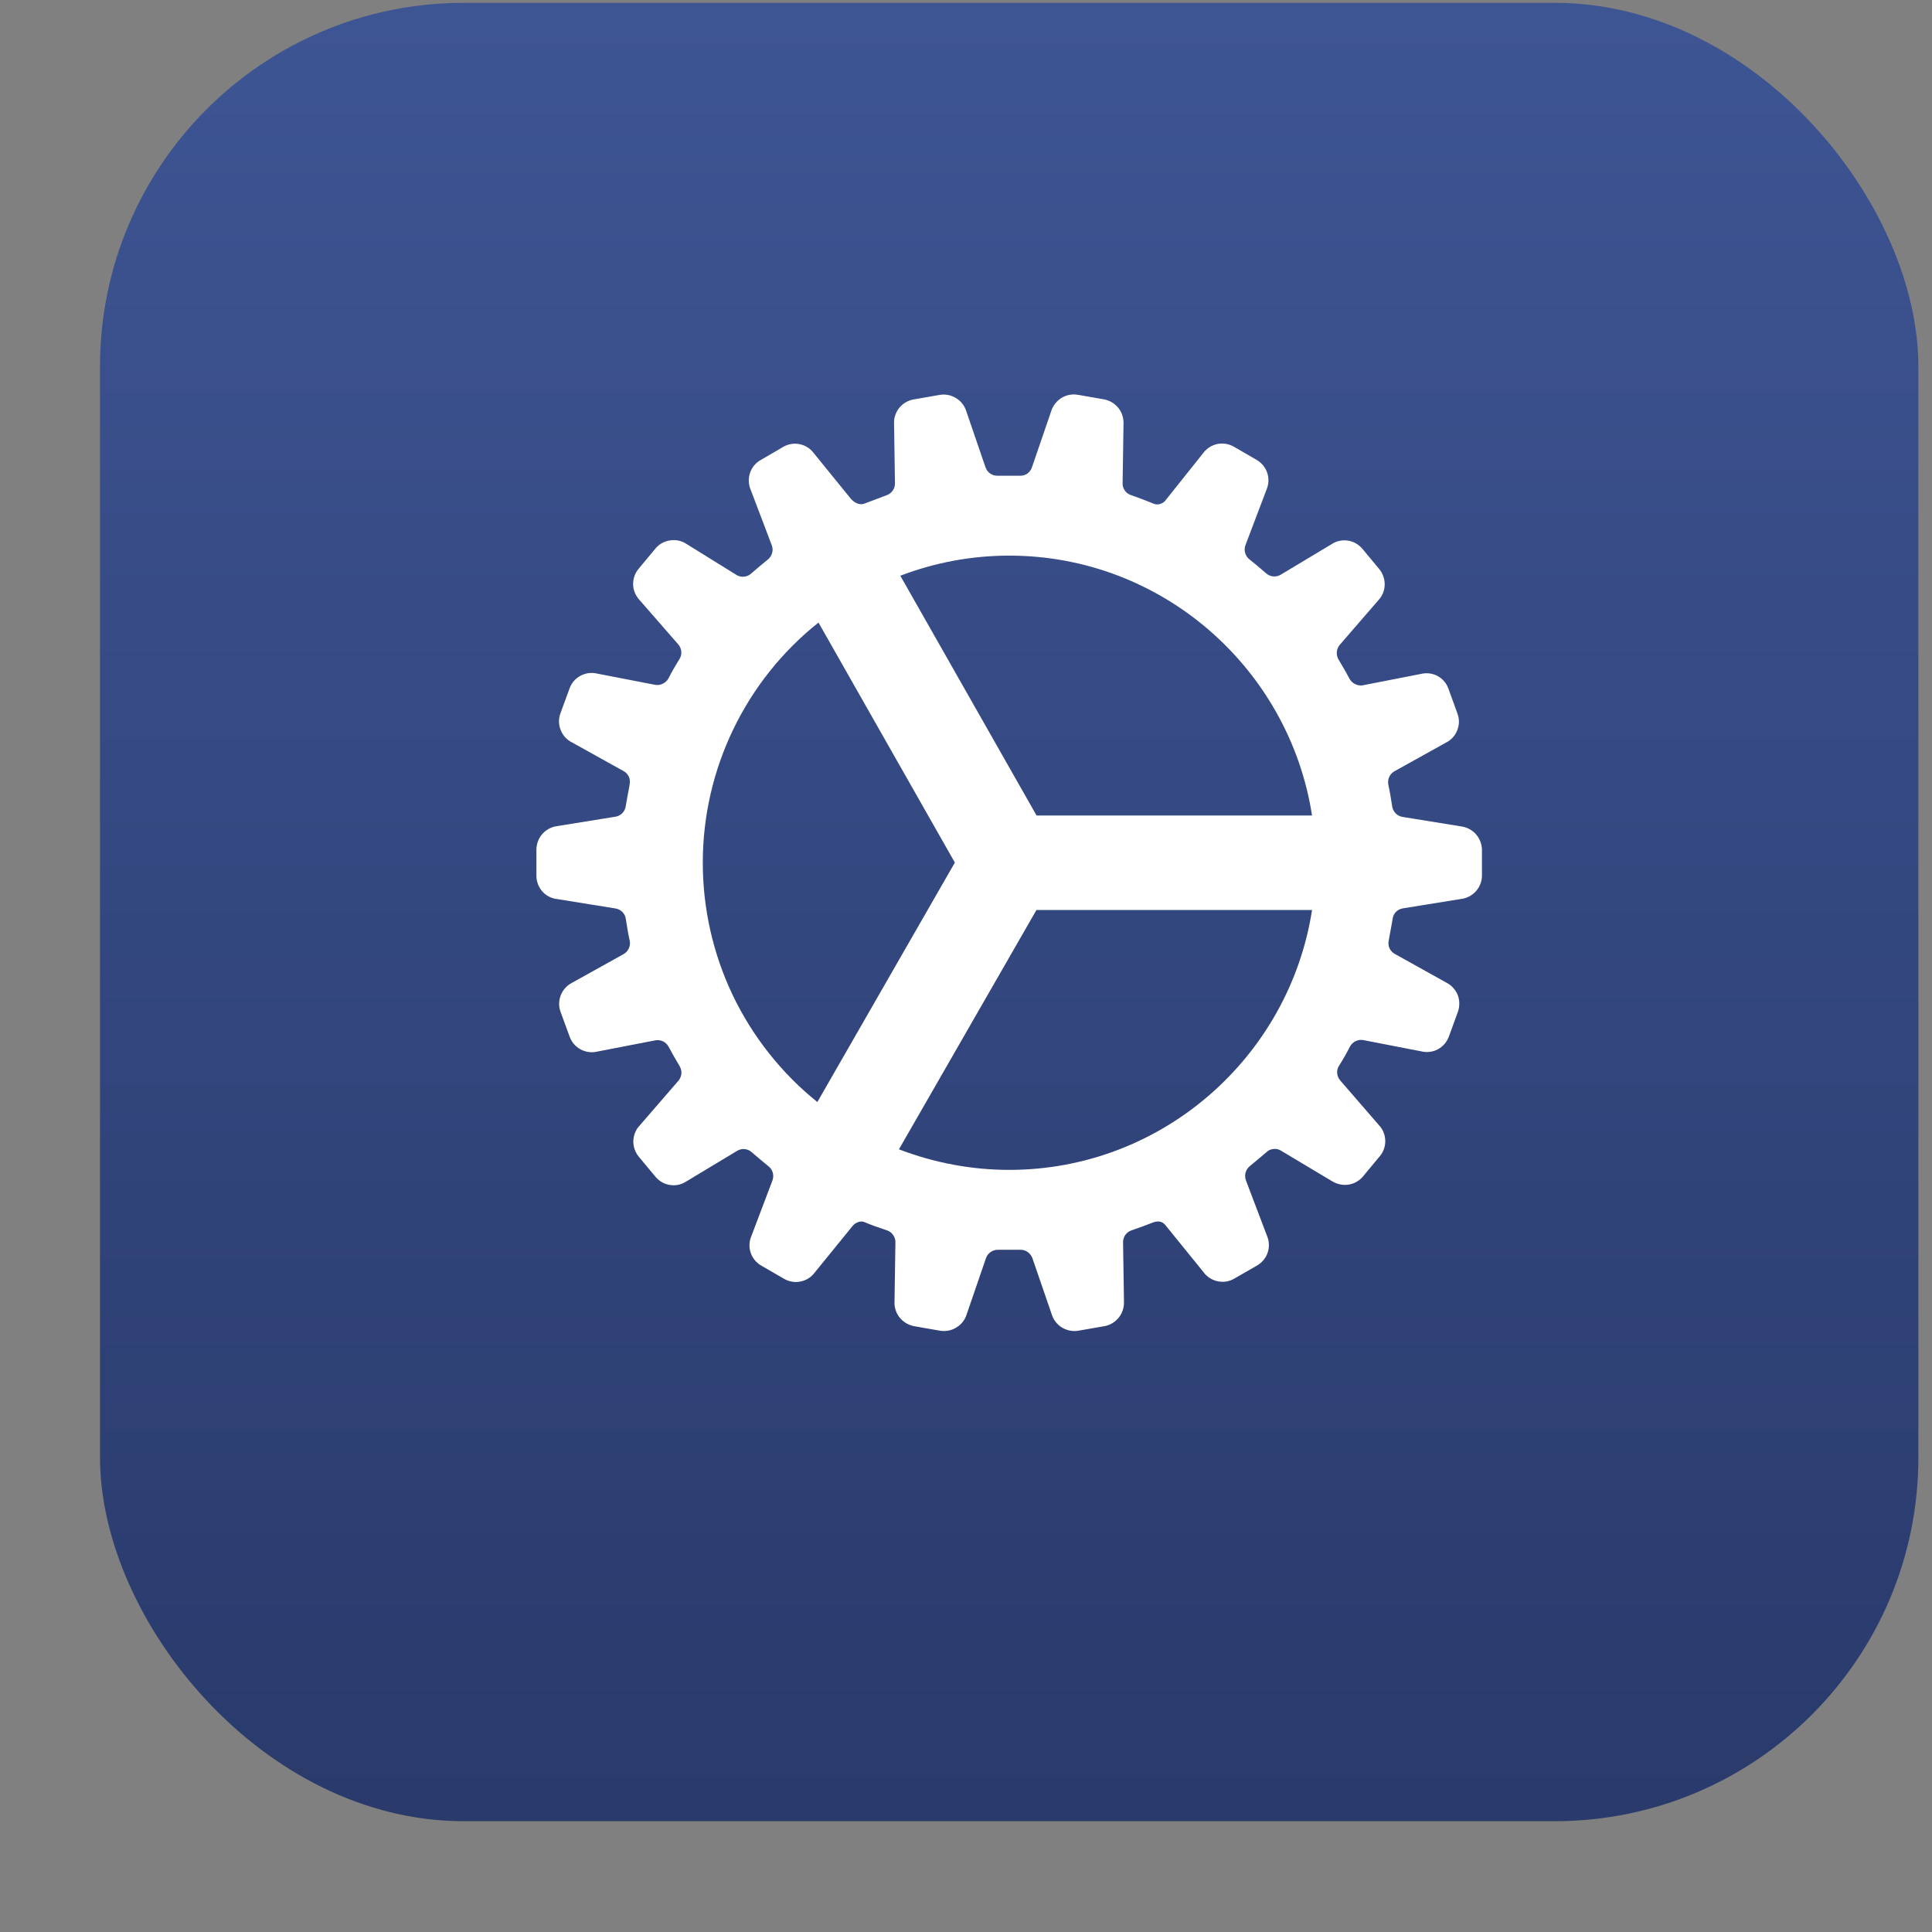
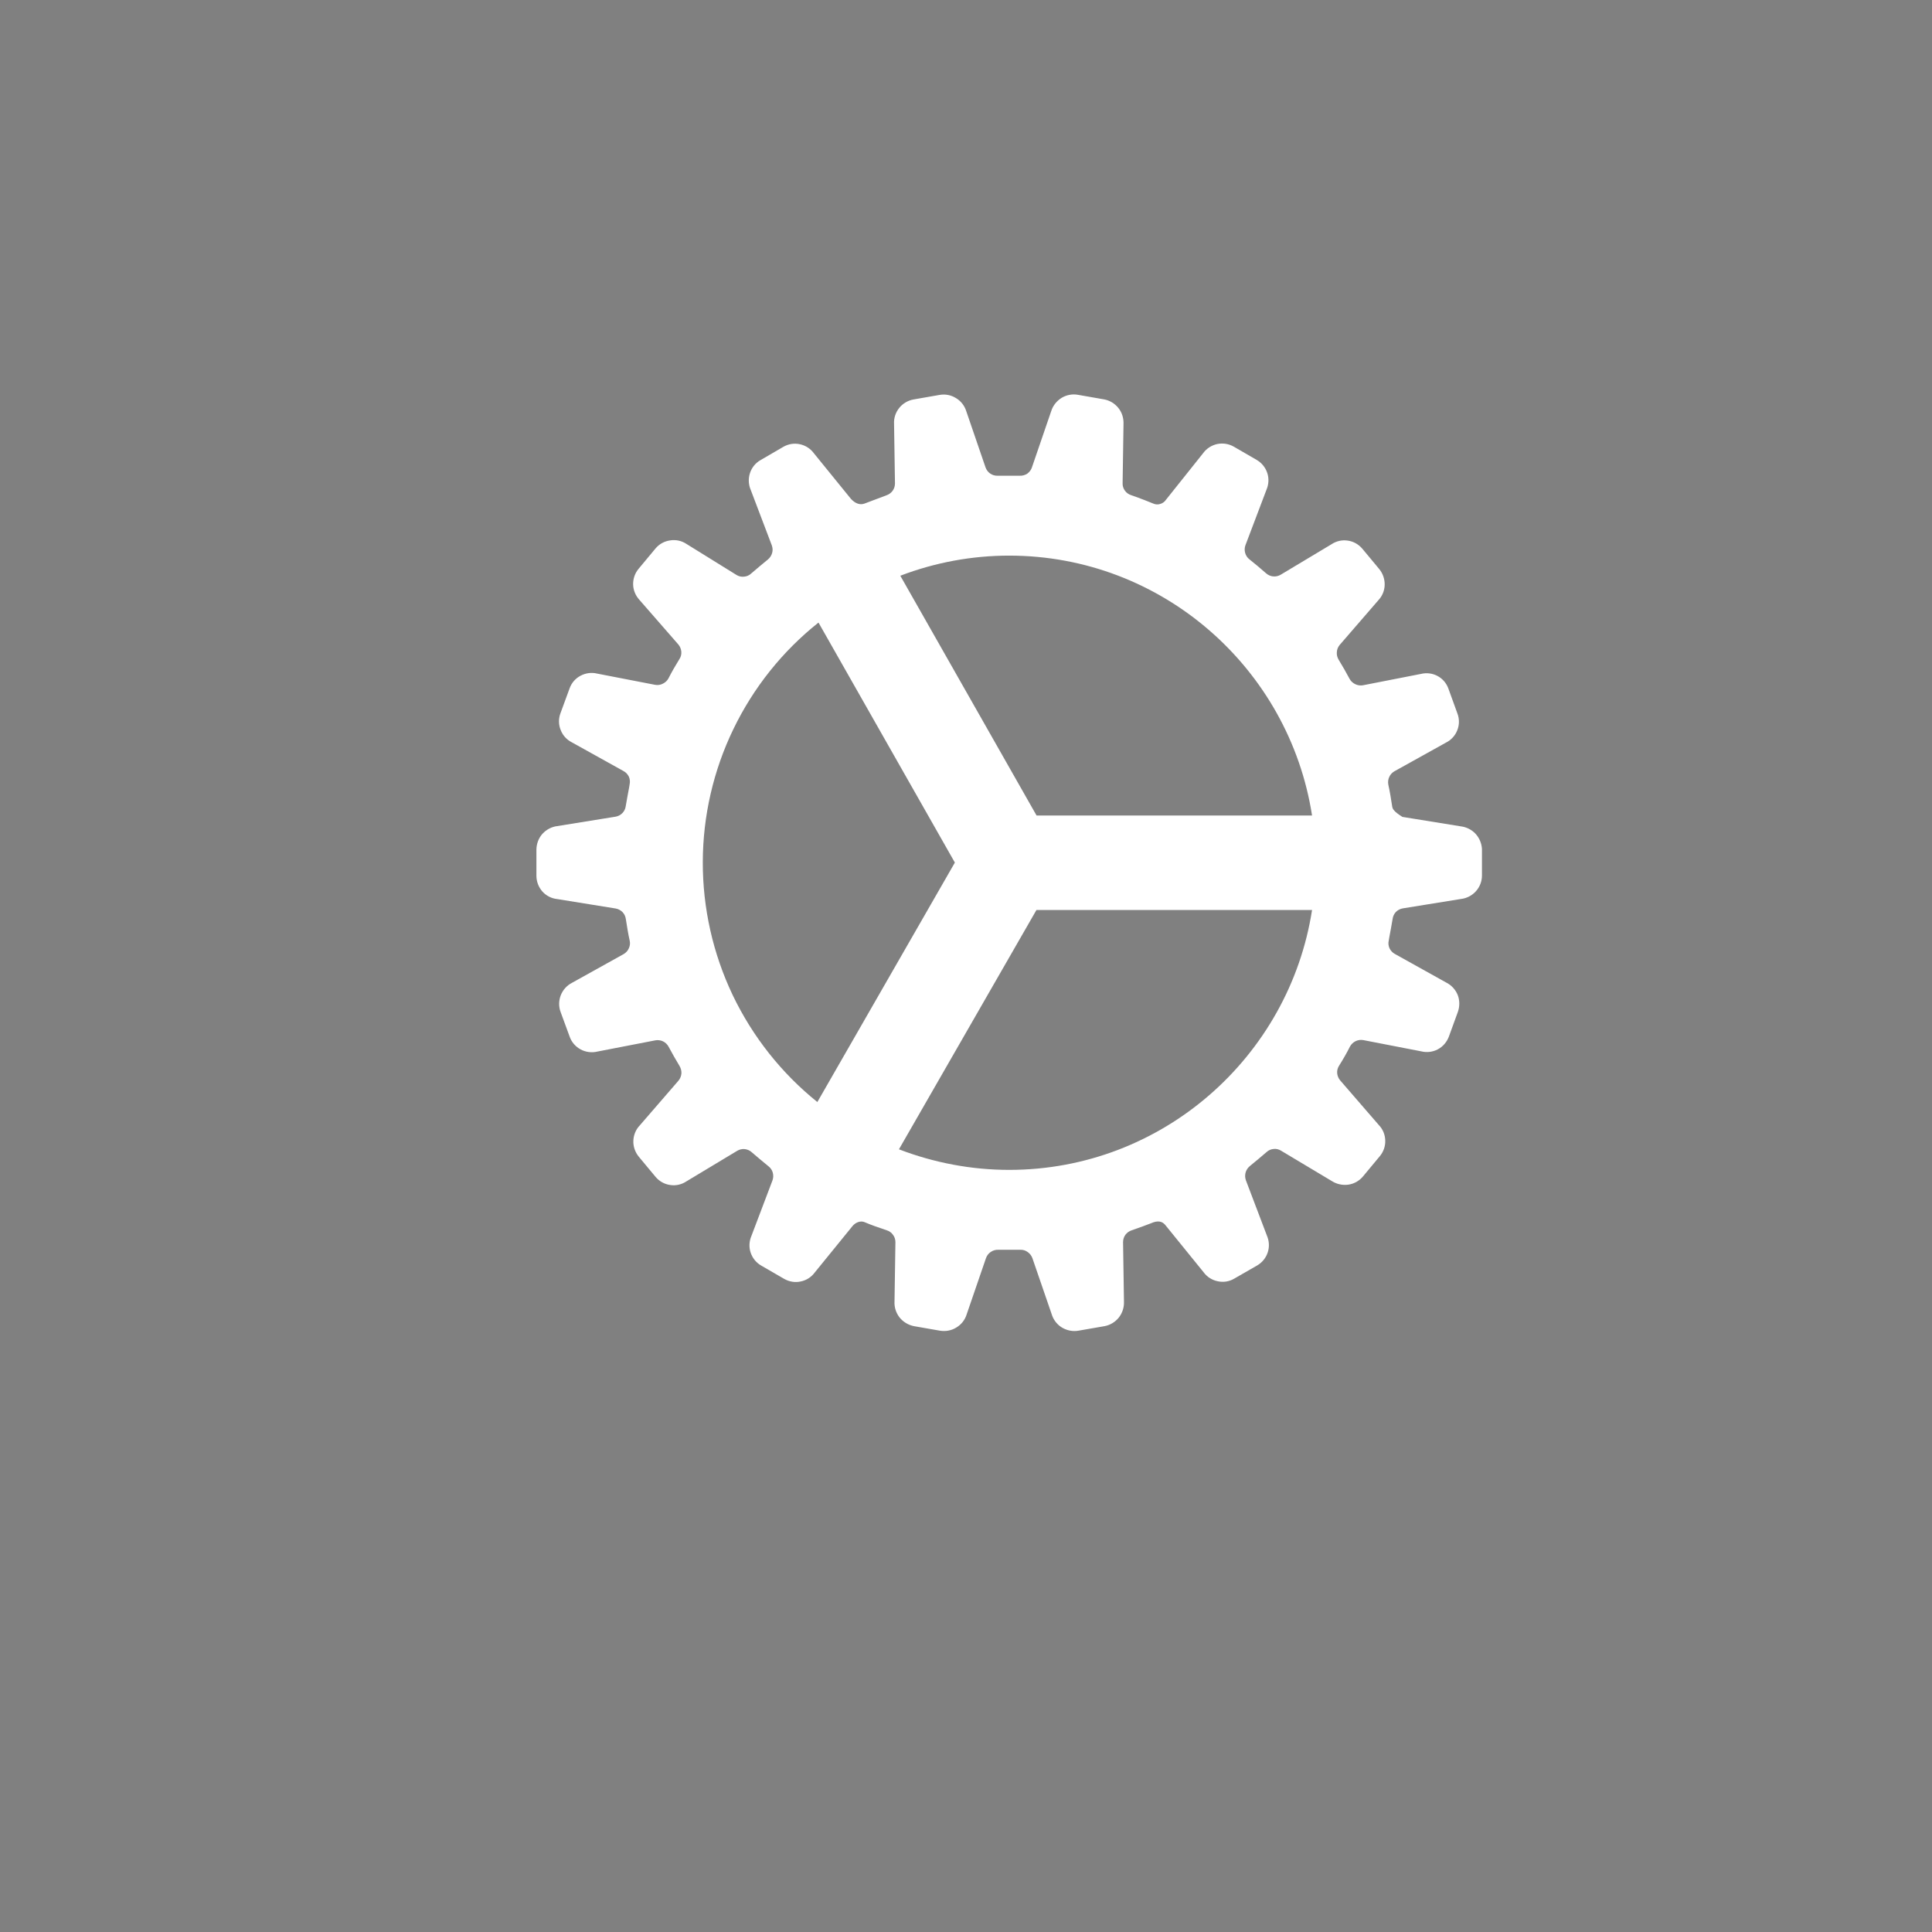
<svg xmlns="http://www.w3.org/2000/svg" width="17" height="17" viewBox="0 0 17 17" fill="none">
  <rect x="0" y="0" width="17" height="17" fill="#808080" stroke="none" />
-   <rect x="0.88" y="0.025" width="16" height="16" rx="3.2" fill="url(#paint0_linear_384_3745)" />
-   <path d="M13.04 7.47C13.037 7.42 13.017 7.373 12.983 7.336C12.949 7.3 12.903 7.277 12.853 7.271L12.34 7.188C12.317 7.184 12.296 7.173 12.28 7.156C12.264 7.14 12.253 7.118 12.25 7.095C12.24 7.032 12.23 6.966 12.216 6.904C12.212 6.882 12.214 6.858 12.224 6.837C12.233 6.816 12.249 6.799 12.269 6.787L12.724 6.534C12.77 6.511 12.805 6.472 12.823 6.425C12.842 6.378 12.842 6.325 12.824 6.278L12.745 6.06C12.728 6.012 12.694 5.972 12.649 5.948C12.604 5.924 12.552 5.918 12.503 5.93L11.992 6.03C11.969 6.034 11.945 6.03 11.925 6.02C11.904 6.01 11.886 5.994 11.875 5.973C11.846 5.918 11.813 5.861 11.779 5.805C11.767 5.785 11.761 5.762 11.763 5.739C11.764 5.715 11.773 5.693 11.788 5.675L12.128 5.282C12.163 5.245 12.183 5.197 12.184 5.146C12.185 5.095 12.168 5.046 12.136 5.007L11.988 4.829C11.955 4.79 11.91 4.764 11.86 4.757C11.809 4.749 11.758 4.761 11.716 4.789L11.269 5.057C11.249 5.069 11.226 5.074 11.203 5.072C11.18 5.07 11.158 5.06 11.141 5.045C11.091 5.001 11.042 4.96 10.993 4.921C10.975 4.907 10.962 4.887 10.956 4.864C10.95 4.842 10.951 4.818 10.959 4.797L11.144 4.309C11.164 4.262 11.167 4.21 11.151 4.162C11.135 4.113 11.102 4.073 11.058 4.047L10.856 3.93C10.812 3.905 10.761 3.897 10.711 3.907C10.661 3.918 10.617 3.946 10.587 3.987L10.26 4.397C10.248 4.415 10.231 4.428 10.21 4.434C10.19 4.441 10.168 4.44 10.148 4.431C10.136 4.426 10.033 4.384 9.953 4.357C9.931 4.35 9.911 4.336 9.898 4.317C9.885 4.299 9.877 4.276 9.878 4.253L9.886 3.731C9.888 3.68 9.873 3.63 9.841 3.59C9.809 3.55 9.764 3.523 9.714 3.514L9.485 3.474C9.435 3.465 9.384 3.475 9.341 3.501C9.298 3.528 9.265 3.569 9.25 3.617L9.08 4.113C9.073 4.135 9.058 4.154 9.039 4.168C9.019 4.181 8.996 4.187 8.973 4.186H8.778C8.755 4.187 8.732 4.18 8.713 4.167C8.694 4.154 8.68 4.135 8.672 4.113L8.503 3.62C8.488 3.571 8.456 3.529 8.412 3.503C8.369 3.476 8.318 3.466 8.267 3.475L8.038 3.515C7.988 3.524 7.943 3.551 7.912 3.59C7.88 3.63 7.864 3.68 7.867 3.73L7.875 4.254C7.875 4.277 7.868 4.3 7.854 4.319C7.84 4.338 7.82 4.352 7.798 4.359C7.752 4.376 7.652 4.414 7.607 4.431C7.567 4.446 7.524 4.43 7.487 4.389L7.162 3.989C7.132 3.948 7.089 3.92 7.039 3.909C6.99 3.898 6.938 3.906 6.894 3.931L6.693 4.048C6.648 4.073 6.615 4.114 6.599 4.163C6.583 4.212 6.586 4.265 6.606 4.311L6.791 4.798C6.799 4.82 6.801 4.844 6.794 4.866C6.788 4.888 6.775 4.908 6.757 4.923C6.709 4.963 6.659 5.003 6.609 5.047C6.592 5.063 6.571 5.072 6.548 5.074C6.525 5.077 6.502 5.072 6.482 5.06L6.04 4.786C5.998 4.758 5.947 4.747 5.897 4.755C5.846 4.762 5.801 4.787 5.768 4.826L5.62 5.004C5.587 5.043 5.57 5.092 5.571 5.143C5.572 5.194 5.593 5.242 5.627 5.279L5.969 5.671C5.984 5.689 5.993 5.711 5.995 5.734C5.997 5.758 5.991 5.781 5.978 5.8C5.944 5.855 5.911 5.912 5.882 5.969C5.871 5.99 5.853 6.006 5.832 6.016C5.811 6.027 5.788 6.03 5.765 6.026L5.254 5.927C5.205 5.915 5.153 5.922 5.108 5.946C5.063 5.97 5.029 6.009 5.012 6.057L4.932 6.275C4.914 6.322 4.914 6.375 4.933 6.422C4.951 6.47 4.986 6.509 5.032 6.532L5.487 6.785C5.508 6.796 5.524 6.814 5.534 6.835C5.543 6.856 5.545 6.88 5.54 6.903L5.536 6.928C5.525 6.984 5.516 7.037 5.506 7.093C5.503 7.116 5.493 7.138 5.477 7.154C5.461 7.171 5.44 7.182 5.417 7.186L4.903 7.269C4.853 7.275 4.807 7.3 4.773 7.337C4.739 7.375 4.721 7.424 4.72 7.475V7.706C4.72 7.757 4.739 7.806 4.772 7.844C4.806 7.882 4.853 7.906 4.903 7.911L5.417 7.994C5.44 7.998 5.461 8.009 5.478 8.026C5.494 8.043 5.504 8.064 5.507 8.088C5.517 8.151 5.527 8.216 5.541 8.278C5.546 8.301 5.543 8.324 5.533 8.345C5.524 8.366 5.508 8.383 5.488 8.395L5.033 8.648C4.988 8.671 4.953 8.71 4.934 8.758C4.916 8.805 4.915 8.857 4.933 8.905L5.013 9.123C5.03 9.171 5.065 9.21 5.109 9.234C5.154 9.258 5.206 9.265 5.256 9.253L5.767 9.154C5.789 9.15 5.813 9.153 5.834 9.163C5.855 9.173 5.872 9.19 5.883 9.21C5.913 9.266 5.945 9.323 5.979 9.379C5.991 9.399 5.997 9.422 5.996 9.445C5.994 9.469 5.985 9.491 5.97 9.509L5.63 9.902C5.595 9.938 5.575 9.987 5.573 10.037C5.571 10.088 5.588 10.137 5.62 10.177L5.768 10.355C5.801 10.394 5.846 10.42 5.897 10.427C5.947 10.435 5.998 10.423 6.04 10.395L6.487 10.126C6.507 10.114 6.53 10.109 6.553 10.111C6.576 10.114 6.598 10.123 6.615 10.139C6.665 10.182 6.715 10.224 6.763 10.263C6.781 10.277 6.794 10.297 6.8 10.319C6.806 10.342 6.805 10.365 6.797 10.387L6.612 10.875C6.592 10.921 6.589 10.974 6.605 11.022C6.621 11.07 6.654 11.111 6.698 11.136L6.9 11.253C6.944 11.278 6.996 11.287 7.045 11.276C7.095 11.266 7.139 11.238 7.169 11.197L7.5 10.79C7.528 10.755 7.572 10.74 7.605 10.753C7.674 10.782 7.721 10.798 7.804 10.826C7.826 10.833 7.845 10.847 7.858 10.866C7.872 10.884 7.879 10.907 7.879 10.93L7.871 11.451C7.868 11.502 7.884 11.552 7.915 11.592C7.947 11.632 7.992 11.659 8.042 11.669L8.271 11.709C8.321 11.717 8.372 11.708 8.415 11.681C8.459 11.655 8.491 11.614 8.506 11.565L8.676 11.07C8.684 11.048 8.698 11.029 8.718 11.016C8.737 11.003 8.76 10.996 8.783 10.997H8.978C9.001 10.996 9.024 11.003 9.043 11.017C9.062 11.03 9.076 11.049 9.084 11.07L9.254 11.564C9.267 11.607 9.293 11.644 9.329 11.671C9.365 11.697 9.409 11.712 9.454 11.712C9.466 11.712 9.477 11.711 9.489 11.709L9.719 11.669C9.768 11.66 9.813 11.633 9.845 11.593C9.876 11.553 9.892 11.504 9.89 11.453L9.882 10.93C9.882 10.907 9.889 10.884 9.902 10.866C9.916 10.847 9.935 10.833 9.957 10.826C10.034 10.8 10.087 10.779 10.135 10.761L10.147 10.756C10.208 10.735 10.238 10.759 10.256 10.782L10.591 11.195C10.621 11.236 10.665 11.264 10.715 11.274C10.765 11.285 10.816 11.277 10.86 11.251L11.062 11.135C11.106 11.109 11.139 11.069 11.155 11.02C11.171 10.972 11.168 10.919 11.148 10.873L10.963 10.386C10.955 10.364 10.954 10.341 10.96 10.318C10.966 10.296 10.979 10.276 10.997 10.261C11.045 10.221 11.095 10.181 11.145 10.137C11.162 10.121 11.184 10.112 11.207 10.11C11.229 10.107 11.253 10.113 11.272 10.125L11.72 10.393C11.763 10.42 11.814 10.431 11.864 10.424C11.914 10.417 11.96 10.391 11.992 10.353L12.14 10.175C12.173 10.136 12.191 10.086 12.189 10.036C12.188 9.985 12.168 9.936 12.133 9.9L11.792 9.506C11.777 9.488 11.768 9.466 11.766 9.443C11.764 9.42 11.77 9.397 11.783 9.377C11.817 9.323 11.85 9.266 11.879 9.208C11.89 9.188 11.908 9.171 11.929 9.161C11.95 9.151 11.973 9.148 11.996 9.152L12.506 9.251C12.555 9.263 12.607 9.257 12.652 9.233C12.697 9.209 12.731 9.169 12.749 9.121L12.828 8.904C12.845 8.856 12.845 8.803 12.827 8.756C12.808 8.709 12.773 8.67 12.728 8.647L12.272 8.393C12.252 8.382 12.236 8.364 12.226 8.343C12.217 8.322 12.214 8.298 12.22 8.276L12.224 8.251C12.235 8.195 12.244 8.142 12.254 8.085C12.257 8.062 12.267 8.041 12.283 8.024C12.299 8.008 12.32 7.997 12.343 7.993L12.857 7.91C12.907 7.904 12.954 7.879 12.987 7.842C13.021 7.804 13.04 7.755 13.04 7.704V7.47ZM7.192 9.697C6.876 9.443 6.622 9.121 6.447 8.756C6.273 8.39 6.183 7.99 6.184 7.585C6.185 7.18 6.277 6.78 6.453 6.416C6.629 6.051 6.885 5.73 7.202 5.478L8.402 7.59L7.192 9.697ZM8.88 10.294C8.549 10.294 8.22 10.232 7.91 10.113L9.12 8.007H11.545C11.344 9.3 10.226 10.294 8.88 10.294ZM9.121 7.176L7.922 5.066C8.228 4.949 8.553 4.889 8.88 4.889C10.226 4.889 11.344 5.882 11.545 7.176H9.121Z" fill="white" />
+   <path d="M13.04 7.47C13.037 7.42 13.017 7.373 12.983 7.336C12.949 7.3 12.903 7.277 12.853 7.271L12.34 7.188C12.264 7.14 12.253 7.118 12.25 7.095C12.24 7.032 12.23 6.966 12.216 6.904C12.212 6.882 12.214 6.858 12.224 6.837C12.233 6.816 12.249 6.799 12.269 6.787L12.724 6.534C12.77 6.511 12.805 6.472 12.823 6.425C12.842 6.378 12.842 6.325 12.824 6.278L12.745 6.06C12.728 6.012 12.694 5.972 12.649 5.948C12.604 5.924 12.552 5.918 12.503 5.93L11.992 6.03C11.969 6.034 11.945 6.03 11.925 6.02C11.904 6.01 11.886 5.994 11.875 5.973C11.846 5.918 11.813 5.861 11.779 5.805C11.767 5.785 11.761 5.762 11.763 5.739C11.764 5.715 11.773 5.693 11.788 5.675L12.128 5.282C12.163 5.245 12.183 5.197 12.184 5.146C12.185 5.095 12.168 5.046 12.136 5.007L11.988 4.829C11.955 4.79 11.91 4.764 11.86 4.757C11.809 4.749 11.758 4.761 11.716 4.789L11.269 5.057C11.249 5.069 11.226 5.074 11.203 5.072C11.18 5.07 11.158 5.06 11.141 5.045C11.091 5.001 11.042 4.96 10.993 4.921C10.975 4.907 10.962 4.887 10.956 4.864C10.95 4.842 10.951 4.818 10.959 4.797L11.144 4.309C11.164 4.262 11.167 4.21 11.151 4.162C11.135 4.113 11.102 4.073 11.058 4.047L10.856 3.93C10.812 3.905 10.761 3.897 10.711 3.907C10.661 3.918 10.617 3.946 10.587 3.987L10.26 4.397C10.248 4.415 10.231 4.428 10.21 4.434C10.19 4.441 10.168 4.44 10.148 4.431C10.136 4.426 10.033 4.384 9.953 4.357C9.931 4.35 9.911 4.336 9.898 4.317C9.885 4.299 9.877 4.276 9.878 4.253L9.886 3.731C9.888 3.68 9.873 3.63 9.841 3.59C9.809 3.55 9.764 3.523 9.714 3.514L9.485 3.474C9.435 3.465 9.384 3.475 9.341 3.501C9.298 3.528 9.265 3.569 9.25 3.617L9.08 4.113C9.073 4.135 9.058 4.154 9.039 4.168C9.019 4.181 8.996 4.187 8.973 4.186H8.778C8.755 4.187 8.732 4.18 8.713 4.167C8.694 4.154 8.68 4.135 8.672 4.113L8.503 3.62C8.488 3.571 8.456 3.529 8.412 3.503C8.369 3.476 8.318 3.466 8.267 3.475L8.038 3.515C7.988 3.524 7.943 3.551 7.912 3.59C7.88 3.63 7.864 3.68 7.867 3.73L7.875 4.254C7.875 4.277 7.868 4.3 7.854 4.319C7.84 4.338 7.82 4.352 7.798 4.359C7.752 4.376 7.652 4.414 7.607 4.431C7.567 4.446 7.524 4.43 7.487 4.389L7.162 3.989C7.132 3.948 7.089 3.92 7.039 3.909C6.99 3.898 6.938 3.906 6.894 3.931L6.693 4.048C6.648 4.073 6.615 4.114 6.599 4.163C6.583 4.212 6.586 4.265 6.606 4.311L6.791 4.798C6.799 4.82 6.801 4.844 6.794 4.866C6.788 4.888 6.775 4.908 6.757 4.923C6.709 4.963 6.659 5.003 6.609 5.047C6.592 5.063 6.571 5.072 6.548 5.074C6.525 5.077 6.502 5.072 6.482 5.06L6.04 4.786C5.998 4.758 5.947 4.747 5.897 4.755C5.846 4.762 5.801 4.787 5.768 4.826L5.62 5.004C5.587 5.043 5.57 5.092 5.571 5.143C5.572 5.194 5.593 5.242 5.627 5.279L5.969 5.671C5.984 5.689 5.993 5.711 5.995 5.734C5.997 5.758 5.991 5.781 5.978 5.8C5.944 5.855 5.911 5.912 5.882 5.969C5.871 5.99 5.853 6.006 5.832 6.016C5.811 6.027 5.788 6.03 5.765 6.026L5.254 5.927C5.205 5.915 5.153 5.922 5.108 5.946C5.063 5.97 5.029 6.009 5.012 6.057L4.932 6.275C4.914 6.322 4.914 6.375 4.933 6.422C4.951 6.47 4.986 6.509 5.032 6.532L5.487 6.785C5.508 6.796 5.524 6.814 5.534 6.835C5.543 6.856 5.545 6.88 5.54 6.903L5.536 6.928C5.525 6.984 5.516 7.037 5.506 7.093C5.503 7.116 5.493 7.138 5.477 7.154C5.461 7.171 5.44 7.182 5.417 7.186L4.903 7.269C4.853 7.275 4.807 7.3 4.773 7.337C4.739 7.375 4.721 7.424 4.72 7.475V7.706C4.72 7.757 4.739 7.806 4.772 7.844C4.806 7.882 4.853 7.906 4.903 7.911L5.417 7.994C5.44 7.998 5.461 8.009 5.478 8.026C5.494 8.043 5.504 8.064 5.507 8.088C5.517 8.151 5.527 8.216 5.541 8.278C5.546 8.301 5.543 8.324 5.533 8.345C5.524 8.366 5.508 8.383 5.488 8.395L5.033 8.648C4.988 8.671 4.953 8.71 4.934 8.758C4.916 8.805 4.915 8.857 4.933 8.905L5.013 9.123C5.03 9.171 5.065 9.21 5.109 9.234C5.154 9.258 5.206 9.265 5.256 9.253L5.767 9.154C5.789 9.15 5.813 9.153 5.834 9.163C5.855 9.173 5.872 9.19 5.883 9.21C5.913 9.266 5.945 9.323 5.979 9.379C5.991 9.399 5.997 9.422 5.996 9.445C5.994 9.469 5.985 9.491 5.97 9.509L5.63 9.902C5.595 9.938 5.575 9.987 5.573 10.037C5.571 10.088 5.588 10.137 5.62 10.177L5.768 10.355C5.801 10.394 5.846 10.42 5.897 10.427C5.947 10.435 5.998 10.423 6.04 10.395L6.487 10.126C6.507 10.114 6.53 10.109 6.553 10.111C6.576 10.114 6.598 10.123 6.615 10.139C6.665 10.182 6.715 10.224 6.763 10.263C6.781 10.277 6.794 10.297 6.8 10.319C6.806 10.342 6.805 10.365 6.797 10.387L6.612 10.875C6.592 10.921 6.589 10.974 6.605 11.022C6.621 11.07 6.654 11.111 6.698 11.136L6.9 11.253C6.944 11.278 6.996 11.287 7.045 11.276C7.095 11.266 7.139 11.238 7.169 11.197L7.5 10.79C7.528 10.755 7.572 10.74 7.605 10.753C7.674 10.782 7.721 10.798 7.804 10.826C7.826 10.833 7.845 10.847 7.858 10.866C7.872 10.884 7.879 10.907 7.879 10.93L7.871 11.451C7.868 11.502 7.884 11.552 7.915 11.592C7.947 11.632 7.992 11.659 8.042 11.669L8.271 11.709C8.321 11.717 8.372 11.708 8.415 11.681C8.459 11.655 8.491 11.614 8.506 11.565L8.676 11.07C8.684 11.048 8.698 11.029 8.718 11.016C8.737 11.003 8.76 10.996 8.783 10.997H8.978C9.001 10.996 9.024 11.003 9.043 11.017C9.062 11.03 9.076 11.049 9.084 11.07L9.254 11.564C9.267 11.607 9.293 11.644 9.329 11.671C9.365 11.697 9.409 11.712 9.454 11.712C9.466 11.712 9.477 11.711 9.489 11.709L9.719 11.669C9.768 11.66 9.813 11.633 9.845 11.593C9.876 11.553 9.892 11.504 9.89 11.453L9.882 10.93C9.882 10.907 9.889 10.884 9.902 10.866C9.916 10.847 9.935 10.833 9.957 10.826C10.034 10.8 10.087 10.779 10.135 10.761L10.147 10.756C10.208 10.735 10.238 10.759 10.256 10.782L10.591 11.195C10.621 11.236 10.665 11.264 10.715 11.274C10.765 11.285 10.816 11.277 10.86 11.251L11.062 11.135C11.106 11.109 11.139 11.069 11.155 11.02C11.171 10.972 11.168 10.919 11.148 10.873L10.963 10.386C10.955 10.364 10.954 10.341 10.96 10.318C10.966 10.296 10.979 10.276 10.997 10.261C11.045 10.221 11.095 10.181 11.145 10.137C11.162 10.121 11.184 10.112 11.207 10.11C11.229 10.107 11.253 10.113 11.272 10.125L11.72 10.393C11.763 10.42 11.814 10.431 11.864 10.424C11.914 10.417 11.96 10.391 11.992 10.353L12.14 10.175C12.173 10.136 12.191 10.086 12.189 10.036C12.188 9.985 12.168 9.936 12.133 9.9L11.792 9.506C11.777 9.488 11.768 9.466 11.766 9.443C11.764 9.42 11.77 9.397 11.783 9.377C11.817 9.323 11.85 9.266 11.879 9.208C11.89 9.188 11.908 9.171 11.929 9.161C11.95 9.151 11.973 9.148 11.996 9.152L12.506 9.251C12.555 9.263 12.607 9.257 12.652 9.233C12.697 9.209 12.731 9.169 12.749 9.121L12.828 8.904C12.845 8.856 12.845 8.803 12.827 8.756C12.808 8.709 12.773 8.67 12.728 8.647L12.272 8.393C12.252 8.382 12.236 8.364 12.226 8.343C12.217 8.322 12.214 8.298 12.22 8.276L12.224 8.251C12.235 8.195 12.244 8.142 12.254 8.085C12.257 8.062 12.267 8.041 12.283 8.024C12.299 8.008 12.32 7.997 12.343 7.993L12.857 7.91C12.907 7.904 12.954 7.879 12.987 7.842C13.021 7.804 13.04 7.755 13.04 7.704V7.47ZM7.192 9.697C6.876 9.443 6.622 9.121 6.447 8.756C6.273 8.39 6.183 7.99 6.184 7.585C6.185 7.18 6.277 6.78 6.453 6.416C6.629 6.051 6.885 5.73 7.202 5.478L8.402 7.59L7.192 9.697ZM8.88 10.294C8.549 10.294 8.22 10.232 7.91 10.113L9.12 8.007H11.545C11.344 9.3 10.226 10.294 8.88 10.294ZM9.121 7.176L7.922 5.066C8.228 4.949 8.553 4.889 8.88 4.889C10.226 4.889 11.344 5.882 11.545 7.176H9.121Z" fill="white" />
  <defs>
    <linearGradient id="paint0_linear_384_3745" x1="8.88" y1="0.025" x2="8.88" y2="16.025" gradientUnits="userSpaceOnUse">
      <stop stop-color="#3E5594" />
      <stop offset="1" stop-color="#293A6B" />
    </linearGradient>
  </defs>
</svg>